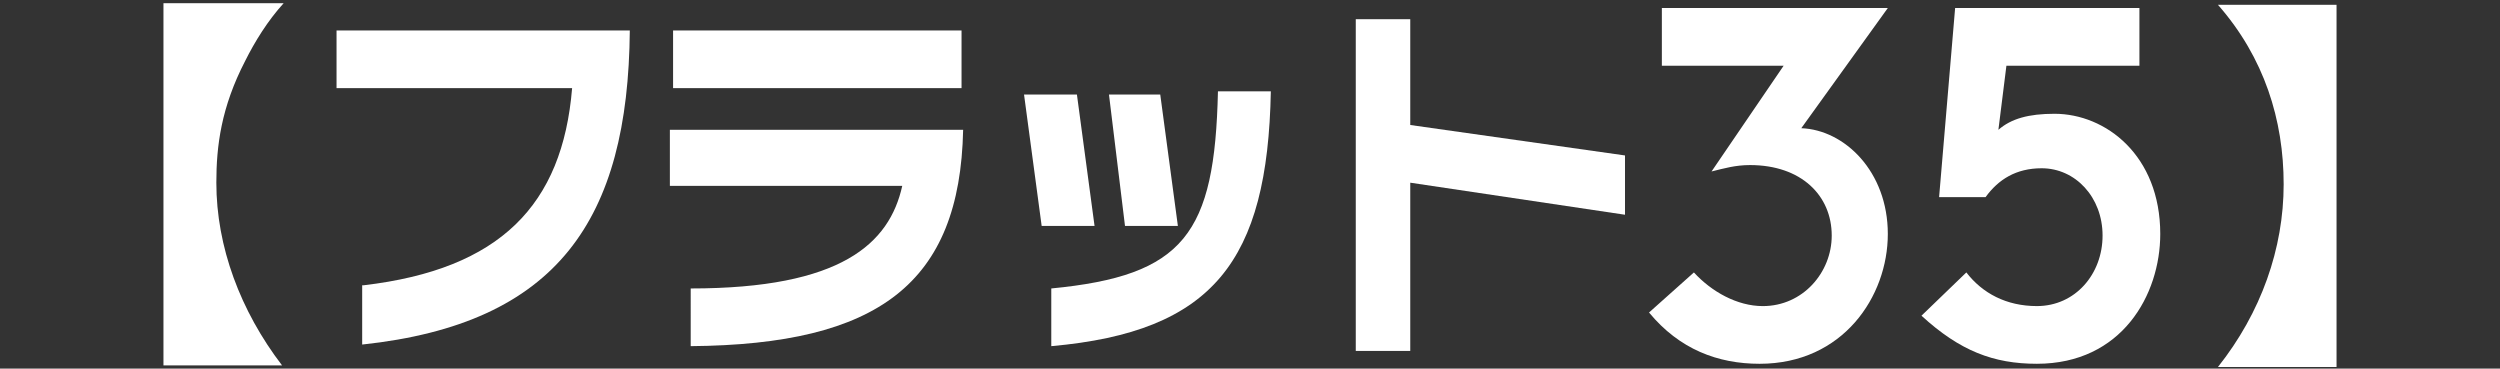
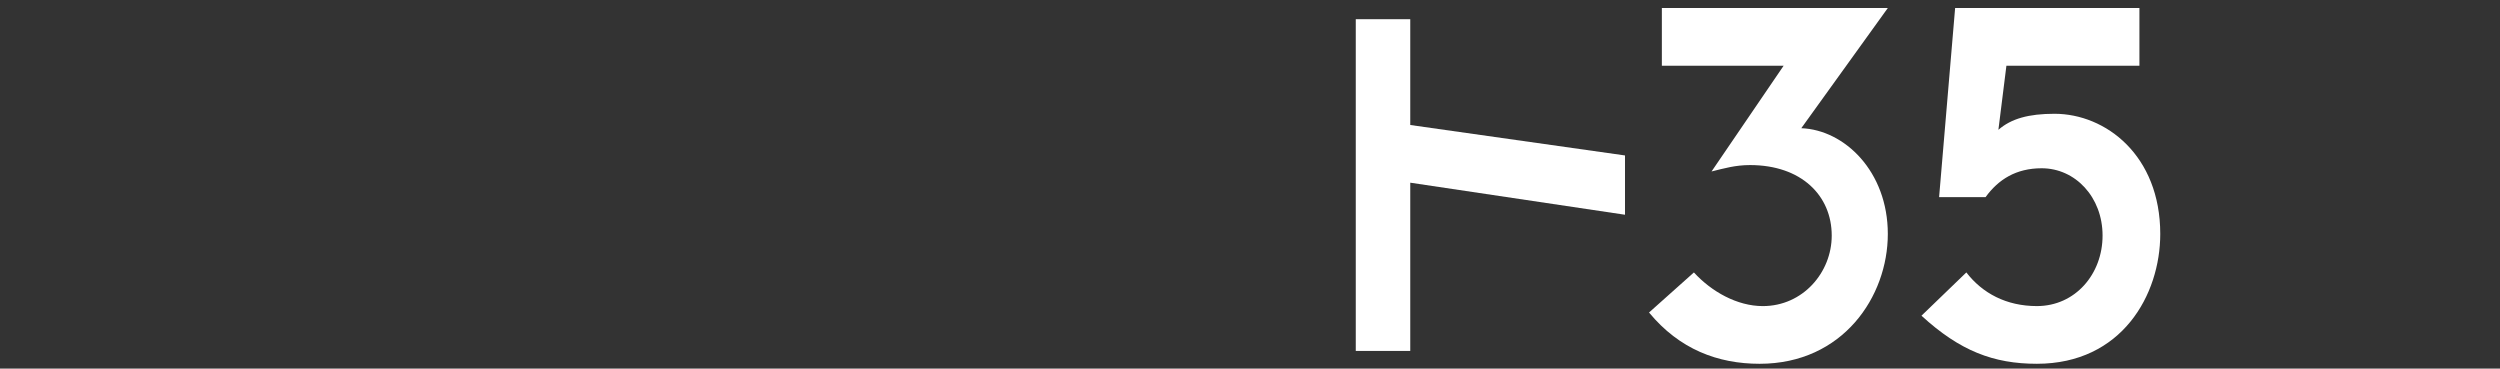
<svg xmlns="http://www.w3.org/2000/svg" version="1.1" id="レイヤー_1" x="0px" y="0px" viewBox="0 0 156 23" style="enable-background:new 0 0 156 23;" xml:space="preserve">
  <rect x="0" y="0" width="156" height="23" fill="#333333" stroke="none" />
  <style type="text/css">
	.st0{fill:#FFFFFF;}
</style>
  <g>
-     <path class="st0" d="M22.7,17.8c8.5-1,12.4-5,13-12.3H21V1.9h18.3c-0.1,11.8-4.5,18.3-16.7,19.6v-3.7H22.7z" />
-     <path class="st0" d="M60,5.5H42V1.9h18V5.5z M60.1,8.1c-0.2,9.6-5.3,13.4-17,13.5V18c9.4,0,12.4-2.8,13.2-6.4H41.8V8.1H60.1z" />
-     <path class="st0" d="M79.3,5.7c-0.2,10.6-3.6,15-13.7,15.9V18c8.3-0.8,10.2-3.4,10.4-12.3H79.3z M68.3,14.1H65l-1.1-8.2h3.3   L68.3,14.1z M73.5,14.1h-3.3l-1-8.2h3.2L73.5,14.1z" />
    <polygon class="st0" points="101.4,9.7 101.4,13.4 88,11.4 88,21.9 84.6,21.9 84.6,1.2 88,1.2 88,7.8  " />
    <path class="st0" d="M103.7,0.5h14.1L112.4,8c2.7,0.1,5.4,2.7,5.4,6.6s-2.8,8.1-8,8.1c-2.6,0-5-0.9-6.9-3.2l2.8-2.5   c1.1,1.2,2.7,2.1,4.3,2.1c2.5,0,4.3-2.1,4.3-4.4c0-2.5-1.9-4.4-5.1-4.4c-0.9,0-1.6,0.2-2.4,0.4l4.5-6.6h-7.6L103.7,0.5L103.7,0.5z" />
    <path class="st0" d="M122,0.5h11.5v3.6h-8.3l-0.5,4c0.8-0.7,1.9-1,3.5-1c3.2,0,6.6,2.6,6.6,7.5c0,3.8-2.4,8.1-7.7,8.1   c-2.7,0-4.8-0.8-7.2-3l2.8-2.7c1,1.3,2.5,2.1,4.4,2.1c2.4,0,4.1-2,4.1-4.4s-1.7-4.2-3.8-4.2c-1.6,0-2.7,0.7-3.5,1.8H121L122,0.5z" />
-     <path class="st0" d="M10.2,22.8V0.2h7.5c-1,1.1-1.8,2.4-2.4,3.6c-1.5,2.9-1.8,5.3-1.8,7.6c0,4,1.5,8,4.1,11.4H10.2z" />
-     <path class="st0" d="M145.8,0.2v22.7h-7.4c2.7-3.4,4.1-7.4,4.1-11.4s-1.2-7.9-4.1-11.2h7.4V0.2z" />
  </g>
</svg>